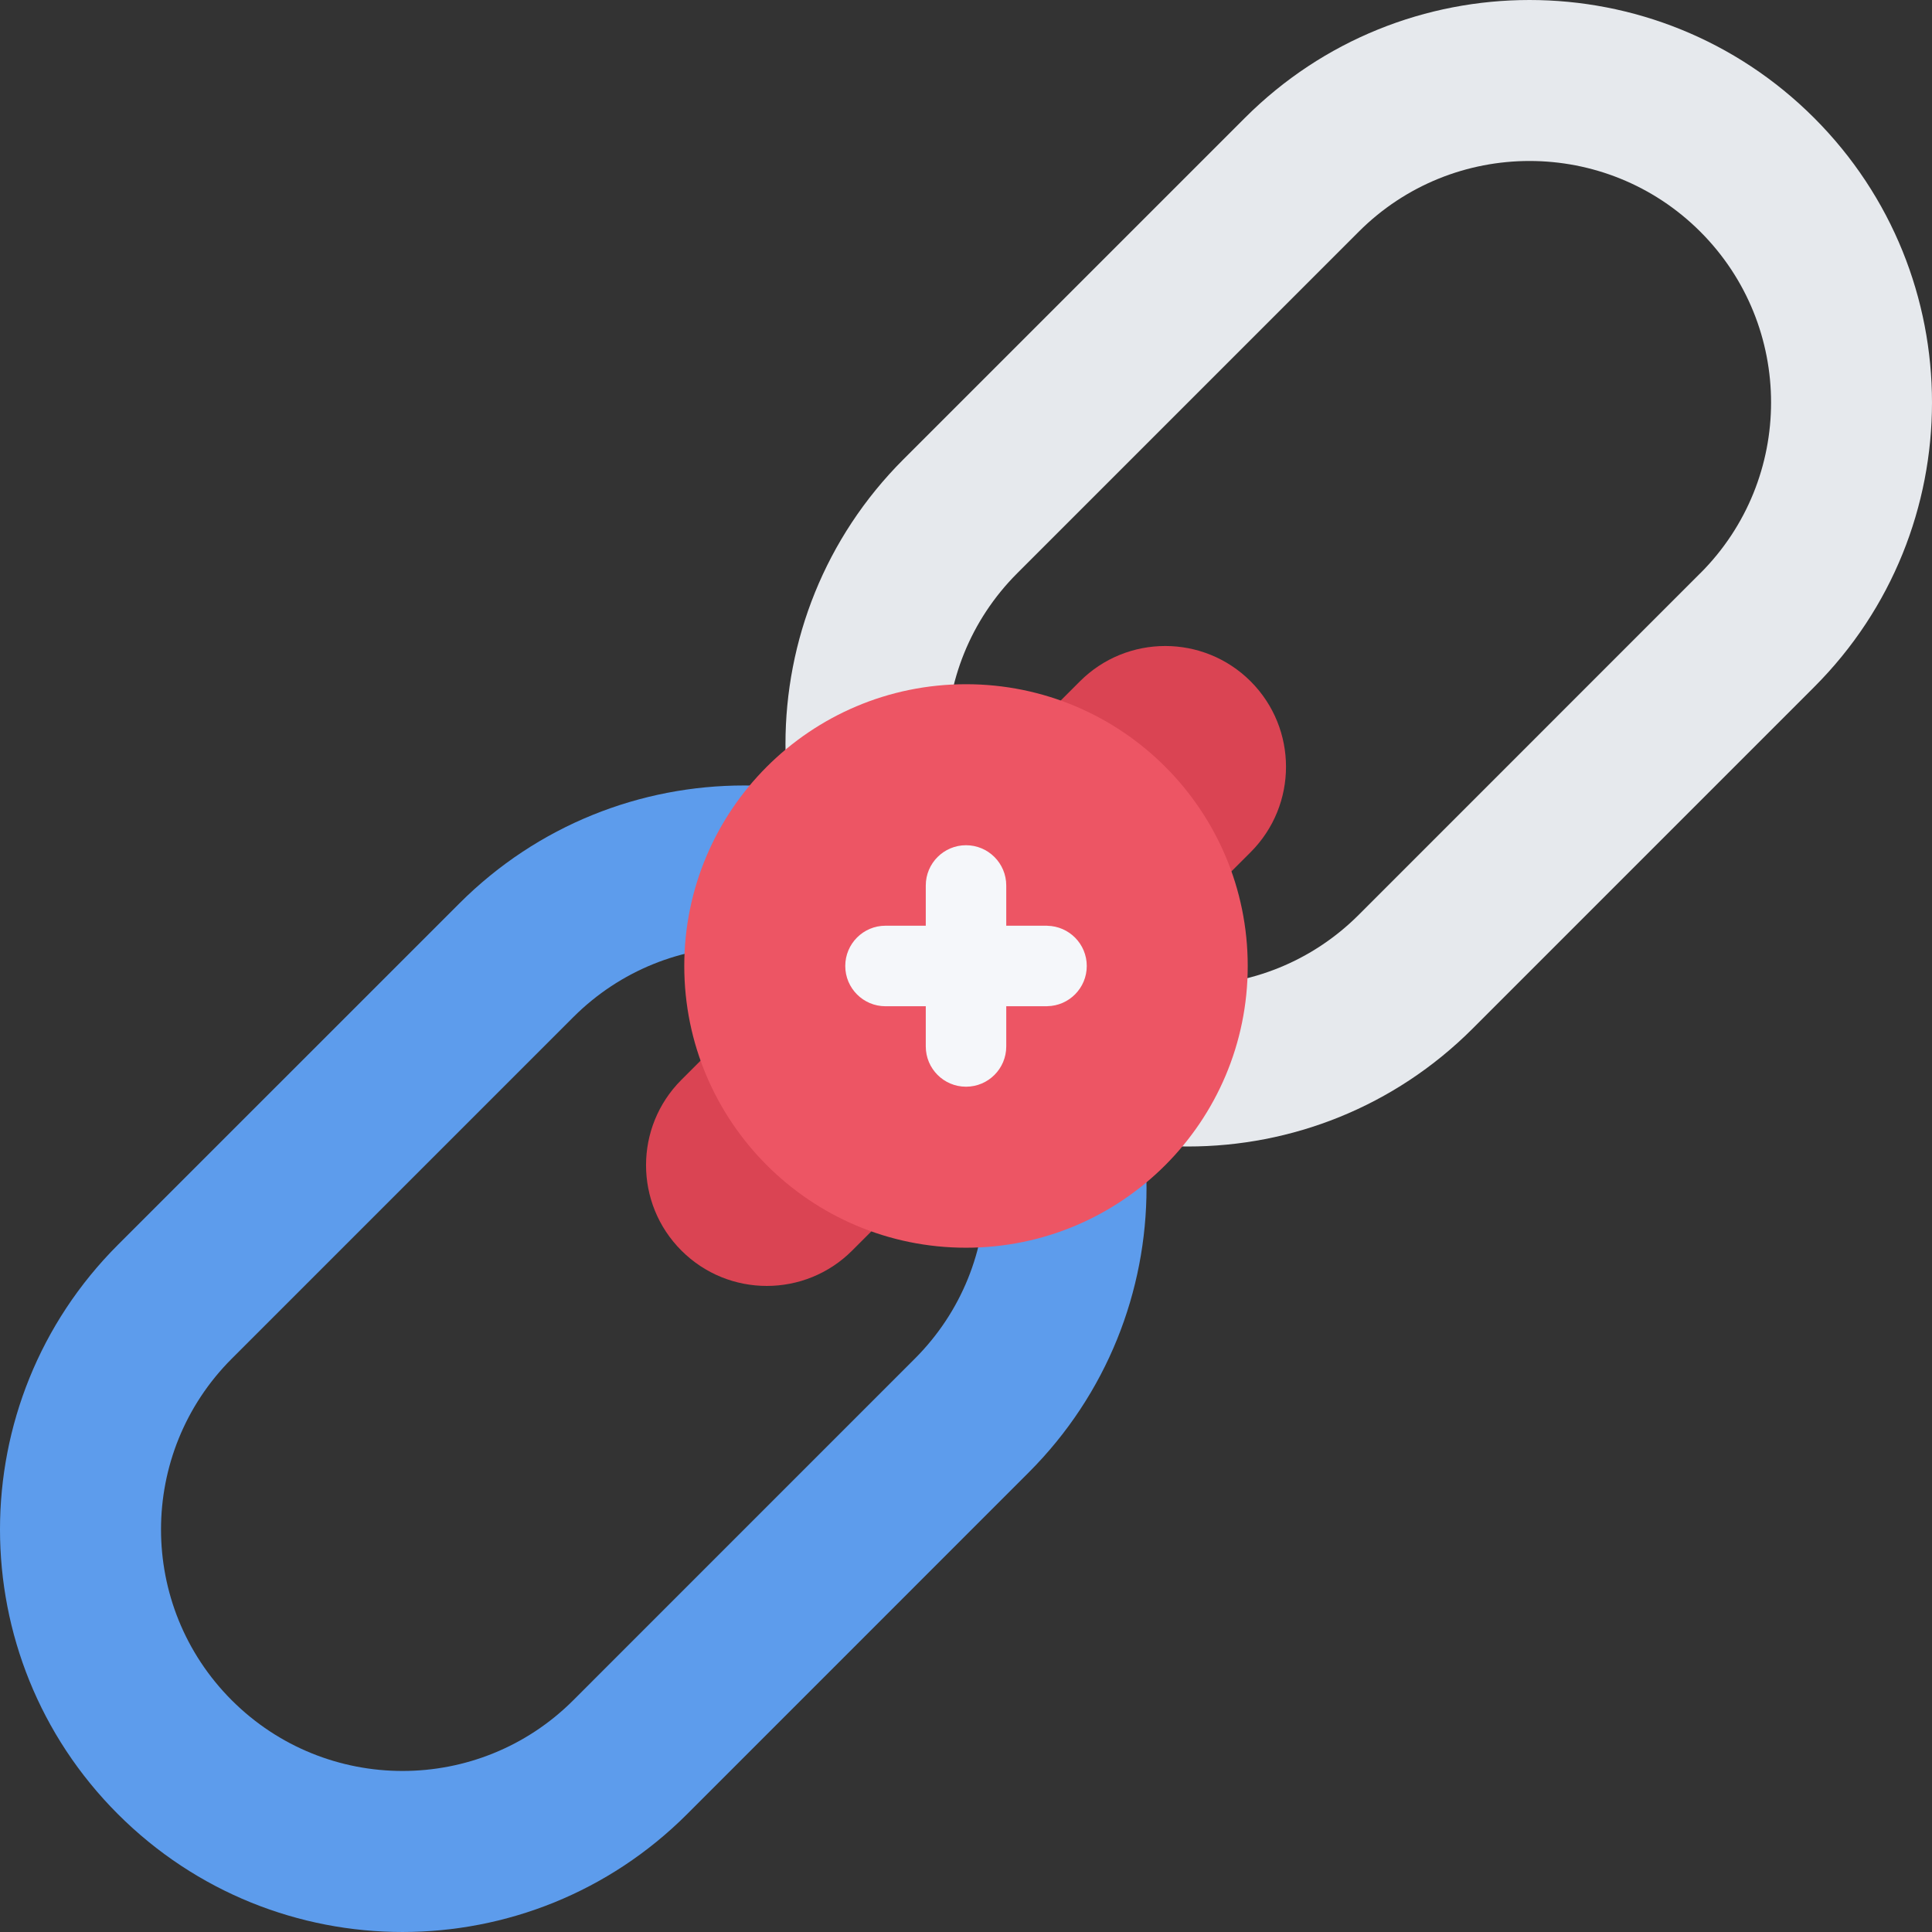
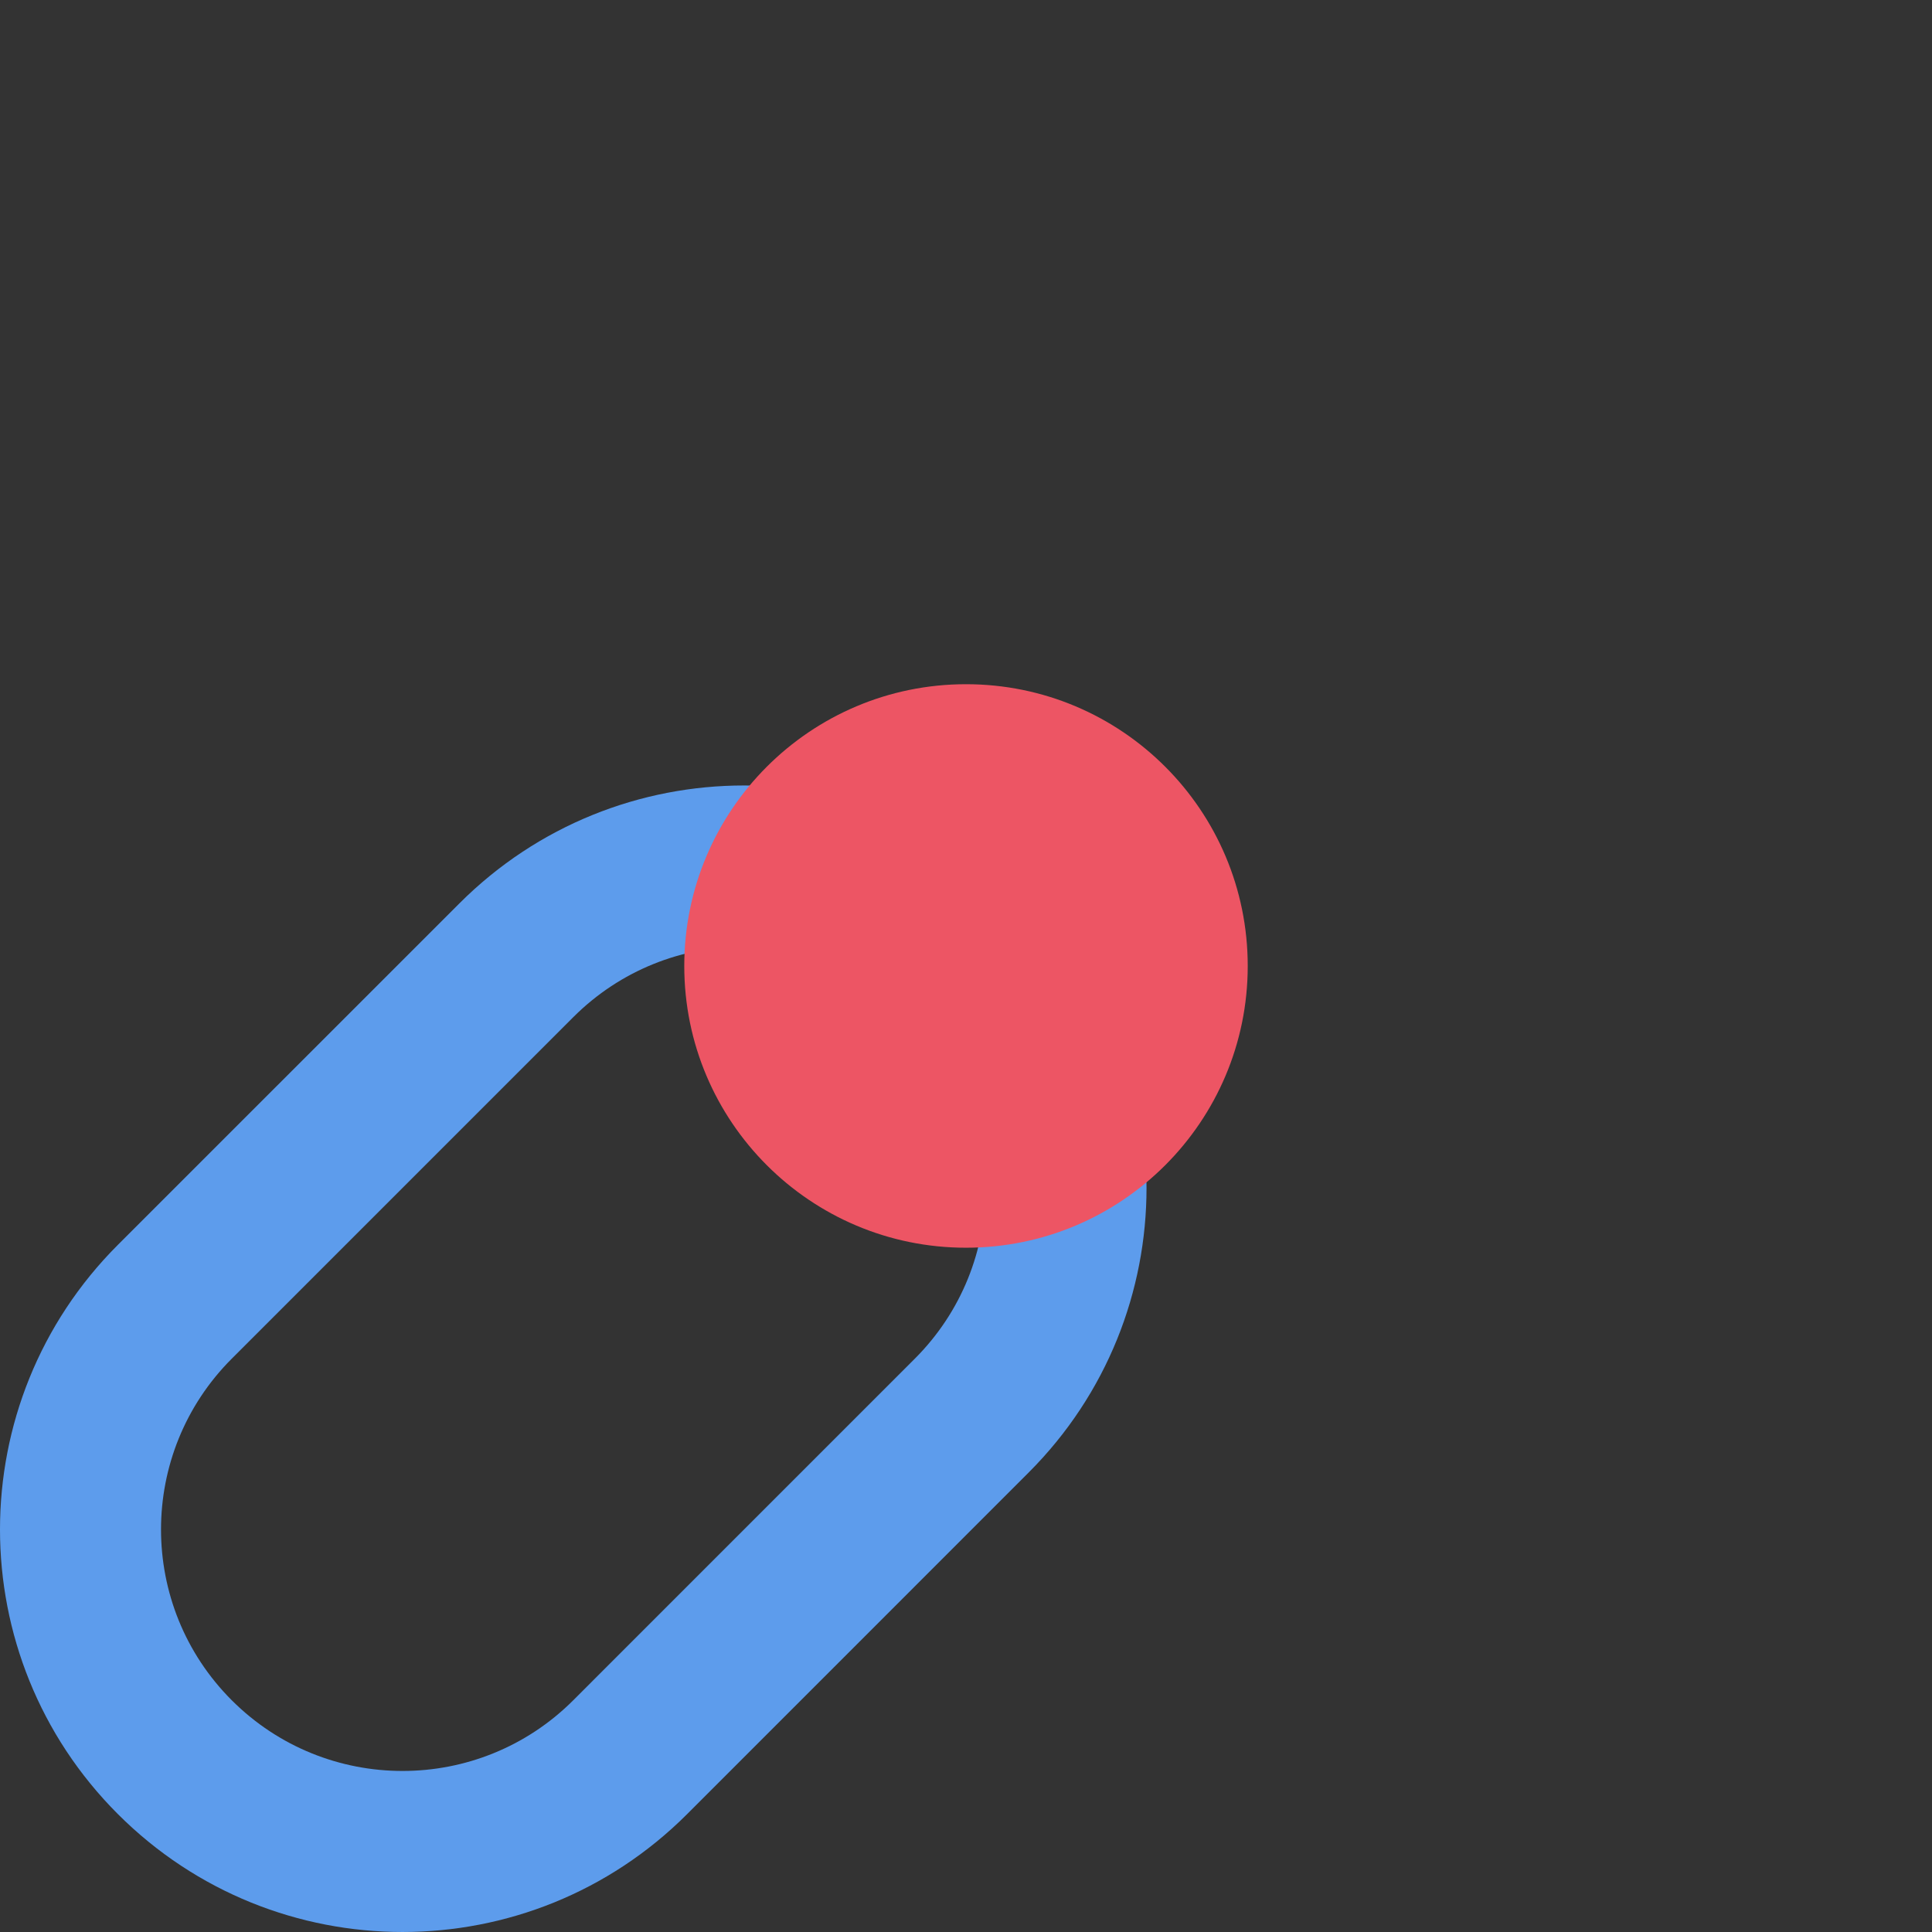
<svg xmlns="http://www.w3.org/2000/svg" height="800px" width="800px" version="1.1" id="Layer_1" viewBox="0 0 511.593 511.593" xml:space="preserve">
  <rect x="0" y="0" width="511.593" height="511.593" fill="#333333" stroke="none" />
-   <path style="fill:#E6E9ED;" d="M480.375,31.218c-41.624-41.624-109.103-41.624-150.726,0l-90.438,90.429  c-41.624,41.624-41.624,109.118,0,150.734c41.632,41.607,109.11,41.623,150.734,0l90.429-90.438  C521.999,140.319,521.999,72.841,480.375,31.218z M450.243,151.795l-0.031,0.016l-90.414,90.43  c-24.965,24.965-65.465,24.965-90.438,0c-24.973-24.98-24.973-65.465,0-90.445c0.008,0,0.016-0.016,0.016-0.016l90.422-90.429  c24.965-24.965,65.465-24.965,90.445,0C475.224,86.331,475.224,126.815,450.243,151.795z" />
  <path style="fill:#5D9CEC;" d="M272.382,239.211c-41.616-41.624-109.103-41.624-150.727,0l-90.437,90.422  c-41.624,41.624-41.624,109.118,0,150.741c41.624,41.624,109.11,41.624,150.734,0l90.43-90.444  C314.005,348.306,314.005,280.827,272.382,239.211z M242.241,359.781c0,0-0.008,0.016-0.016,0.016l-90.421,90.429  c-24.973,24.965-65.464,24.965-90.437,0c-24.973-24.98-24.973-65.464,0-90.444c0,0,0.008-0.016,0.016-0.016l90.421-90.422  c24.973-24.965,65.464-24.965,90.437,0C267.222,294.317,267.222,334.817,242.241,359.781z" />
-   <path style="fill:#DA4453;" d="M331.179,180.429c-12.49-12.49-32.755-12.49-45.229,0L180.438,285.933  c-12.49,12.49-12.49,32.725,0,45.215c12.482,12.49,32.732,12.49,45.215,0l105.526-105.504  C343.653,213.153,343.653,192.919,331.179,180.429z" />
  <path style="fill:#ED5564;" d="M330.399,255.792c0,41.194-33.38,74.605-74.598,74.605c-41.202,0-74.606-33.411-74.606-74.605  c-0.008-41.202,33.404-74.613,74.606-74.613C297.019,181.179,330.399,214.59,330.399,255.792z" />
-   <path style="fill:#F5F7FA;" d="M287.776,255.792c0-5.823-4.669-10.539-10.461-10.648v-0.016h-10.859V234.48  c0-5.886-4.77-10.664-10.655-10.664c-5.886,0-10.656,4.778-10.656,10.664l0,0l0,0v10.648h-10.664l0,0  c-5.886,0-10.656,4.778-10.656,10.664c0,5.886,4.77,10.663,10.656,10.663l0,0h10.664v10.641l0,0c0,5.886,4.77,10.664,10.656,10.664  c5.886,0,10.655-4.778,10.655-10.664v-10.641h10.859v-0.016C283.108,266.346,287.776,261.615,287.776,255.792z" />
</svg>